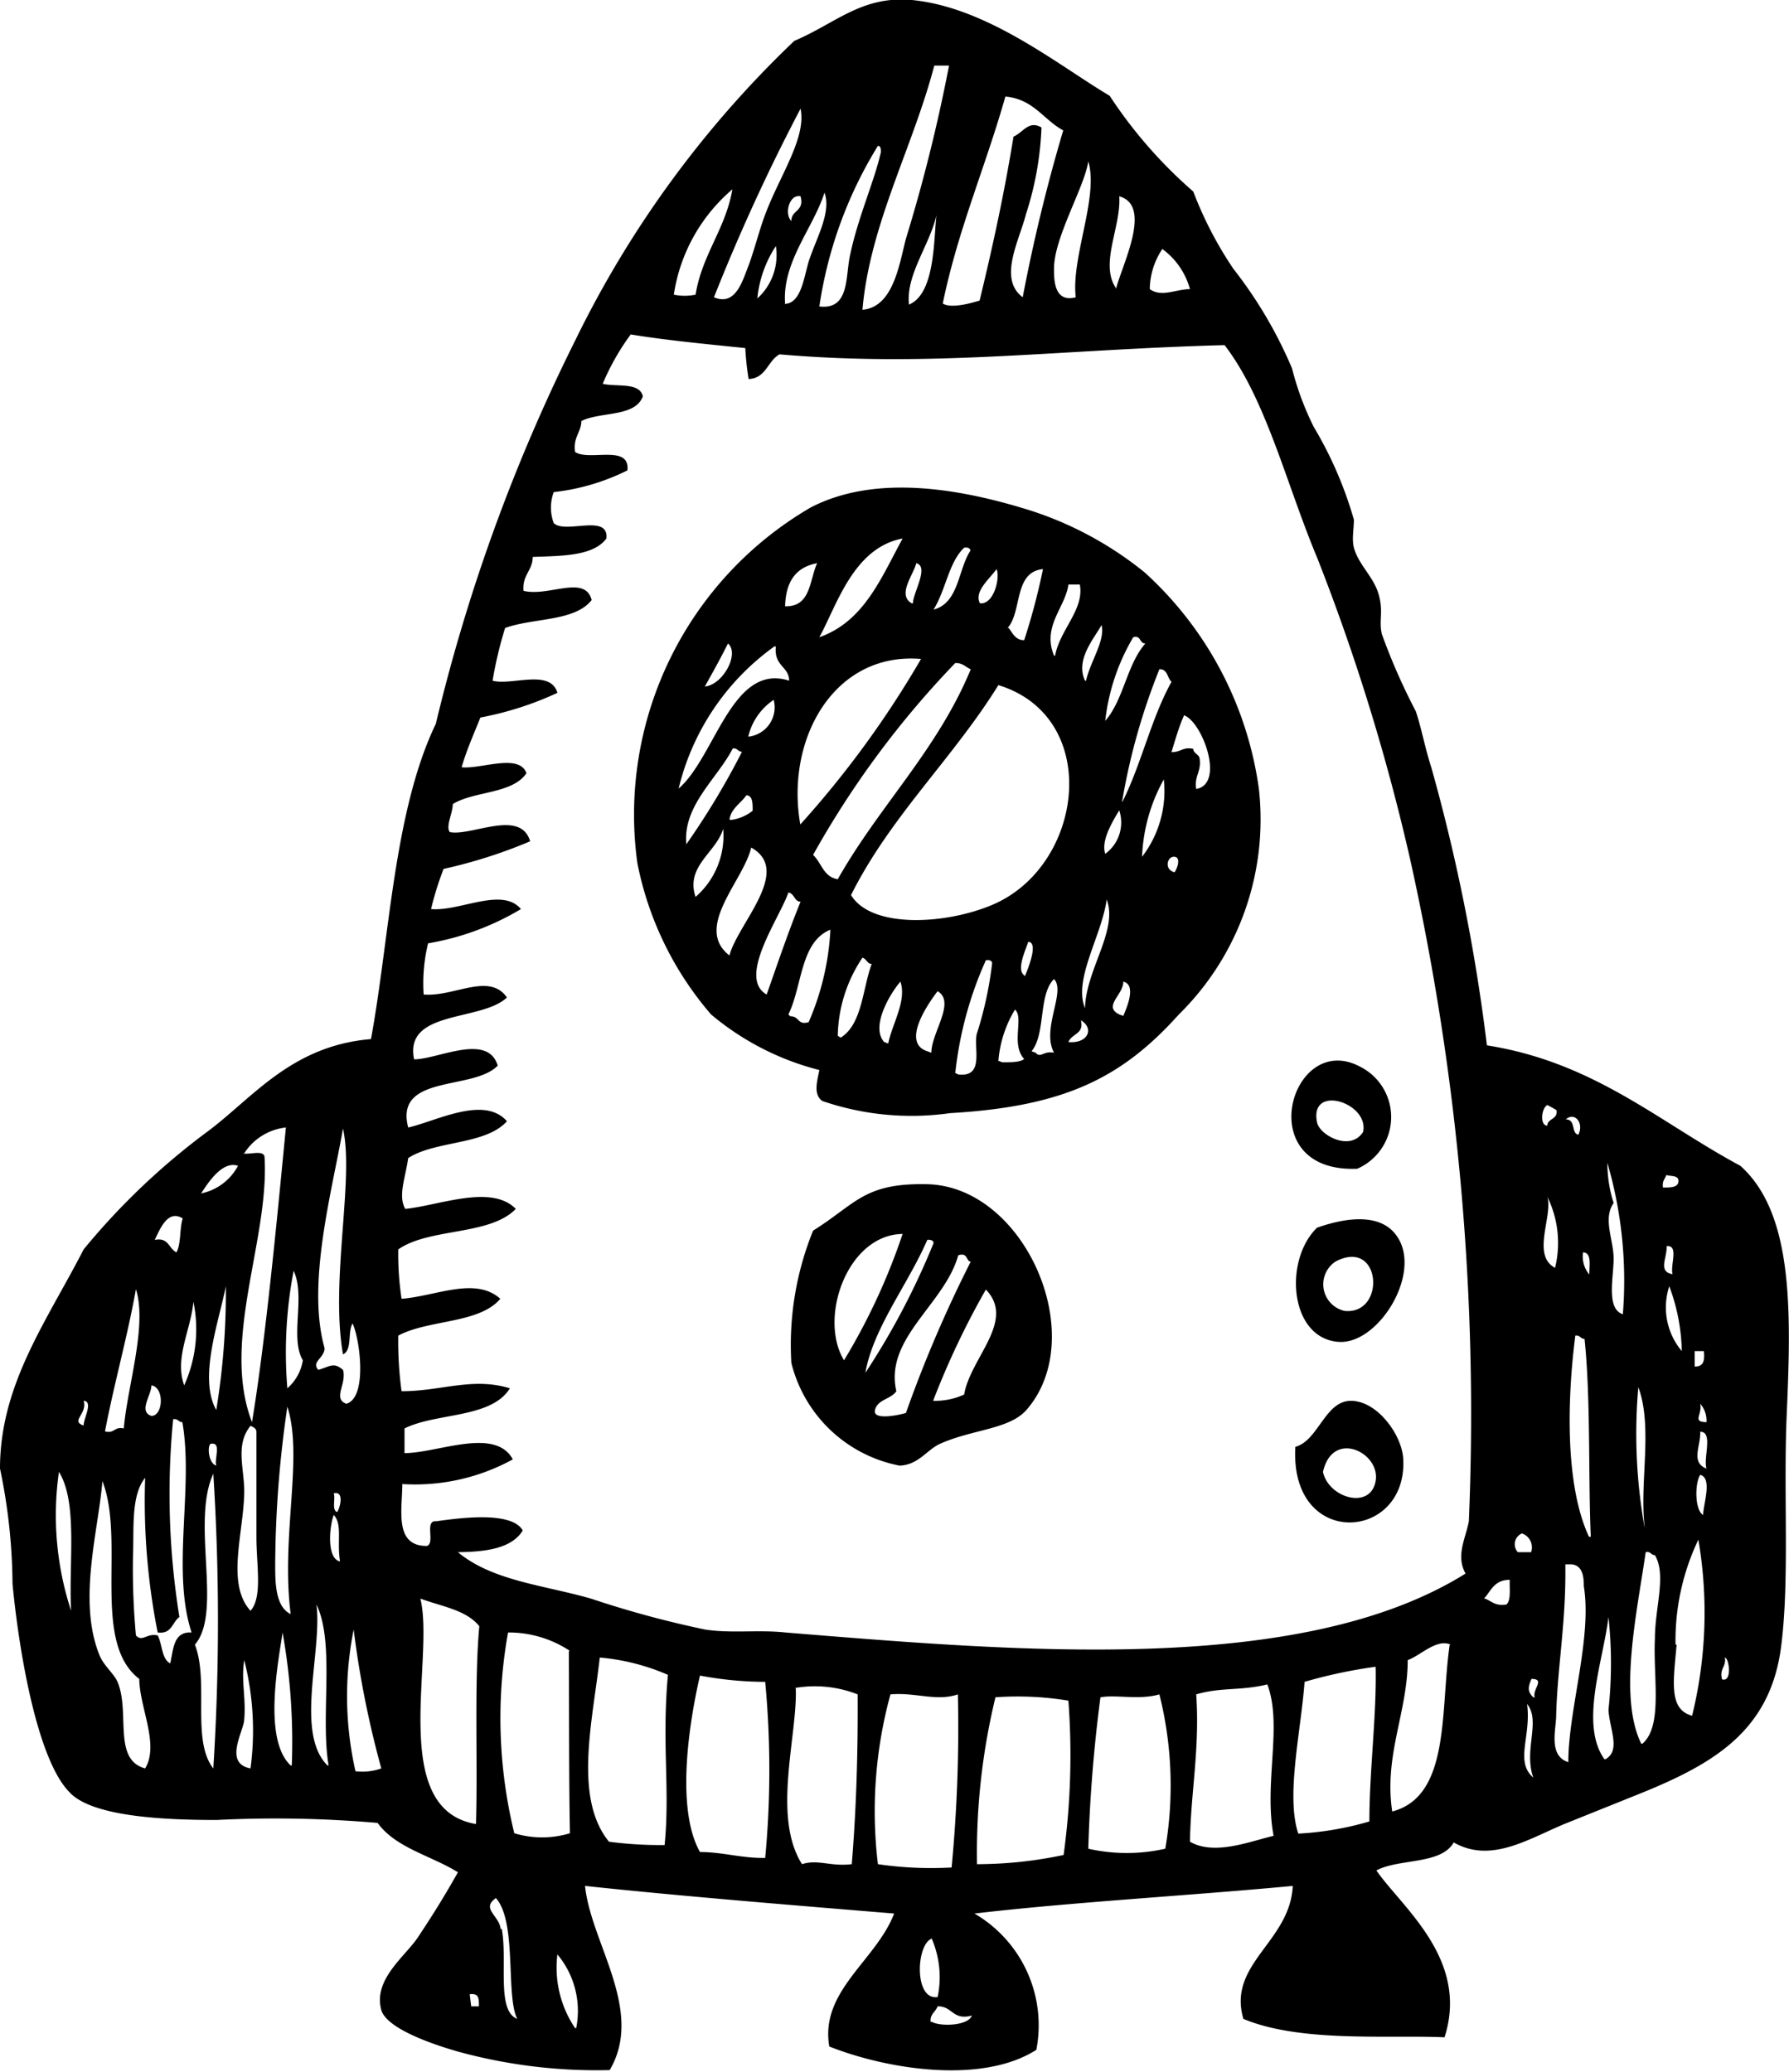
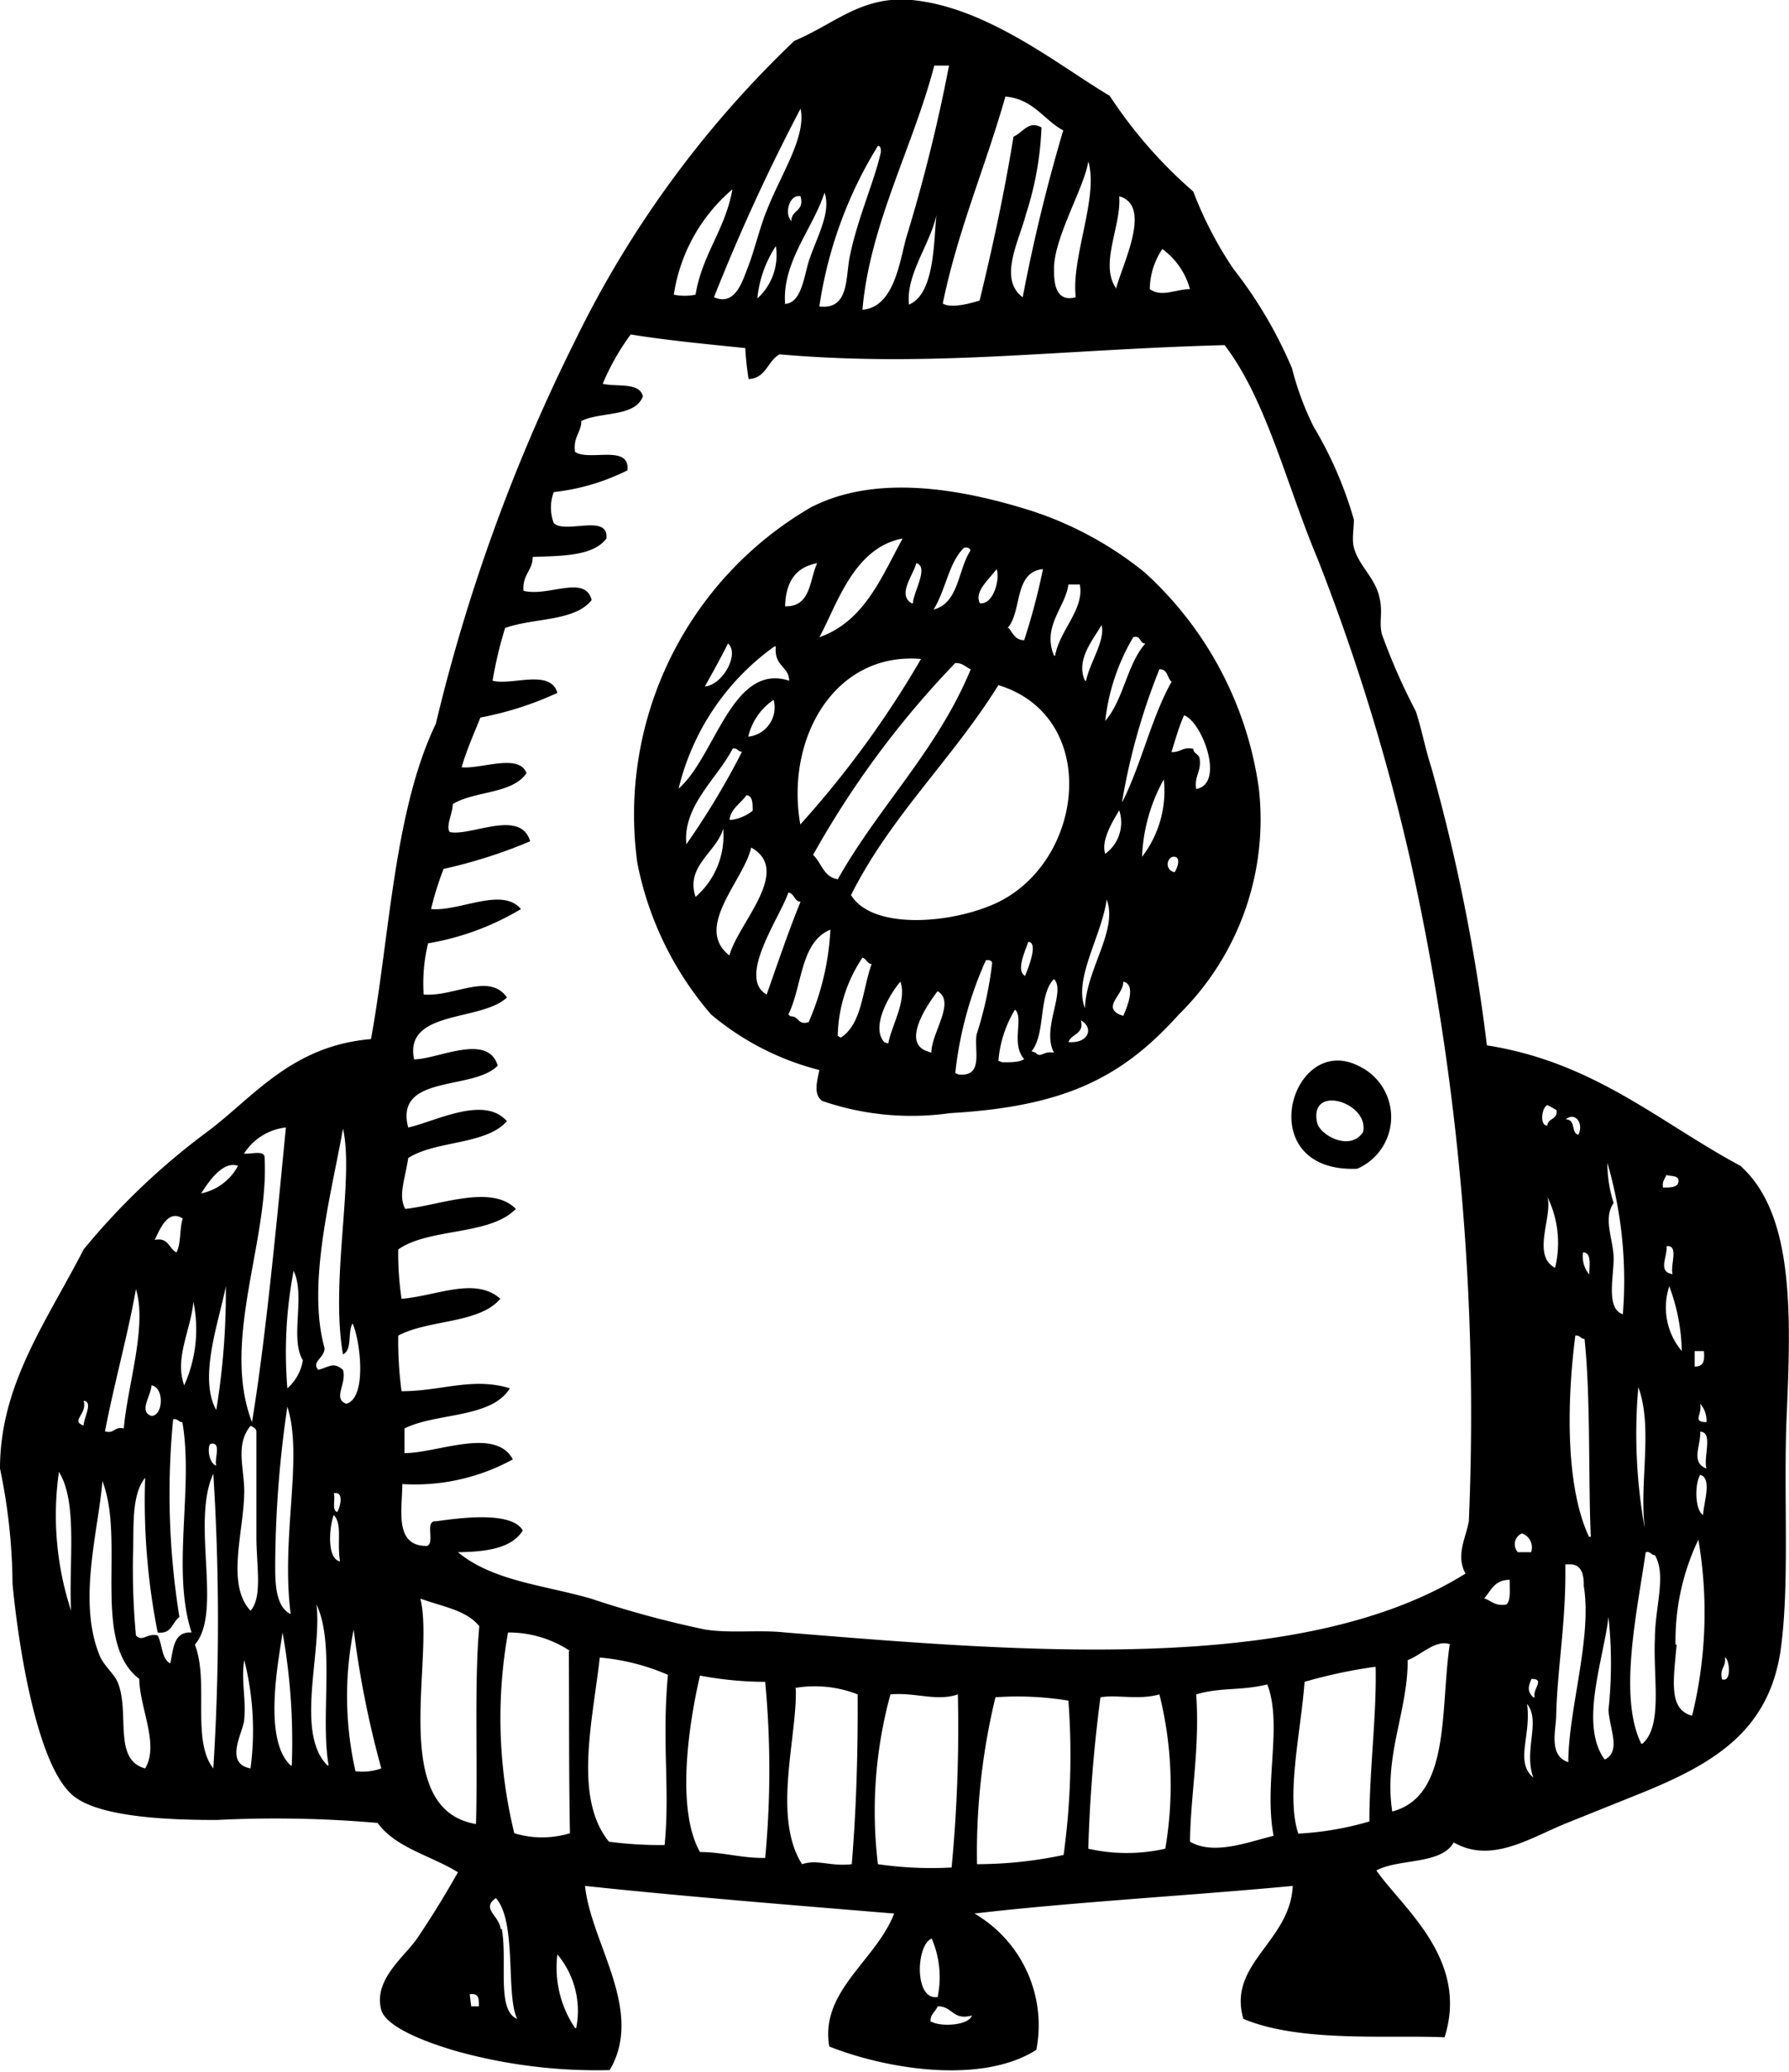
<svg xmlns="http://www.w3.org/2000/svg" viewBox="0 0 48.56 56.25">
  <g id="Lag_2" data-name="Lag 2">
    <g id="πœ_h_1" data-name="πœºh 1">
      <path class="cls-1" d="M36.84,31.73c-2.92.12-1.8-3.78.08-2.77A1.53,1.53,0,0,1,36.84,31.73Zm-1.09-1.26c.06.34.9.81,1.25.26C37.17,29.93,35.53,29.42,35.75,30.47Z" />
-       <path class="cls-1" d="M35.75,33.33c.94-.33,1.79-.35,2.18.25.67,1-.52,2.93-1.6,2.85C35,36.33,34.84,34.21,35.75,33.33Zm.75,2.26c1.13.11,1-2-.25-1.34A.74.74,0,0,0,36.5,35.59Z" />
-       <path class="cls-1" d="M35.16,39.28c.63-.17.8-1.25,1.51-1.25s1.39.92,1.42,1.59C38.2,41.85,35,42.07,35.16,39.28Zm2.18.93c.14-.77-1.17-1.42-1.43-.25C36.06,40.67,37.2,41,37.34,40.21Z" />
      <path class="cls-1" d="M40.36,28.38c2.92.46,4.68,2.09,6.88,3.27,1.44,1.29,1.38,3.93,1.26,6.71-.1,2.22.09,4.62-.17,6.46C48,47,46.52,47.88,44.55,48.68l-2.09.84c-1,.42-2,1.07-3,.5-.35.61-1.48.43-2.1.76.69,1,2.53,2.41,1.85,4.53-1.52-.07-3.91.15-5.46-.5-.44-1.5,1.27-2.09,1.34-3.61-2.75.26-6,.44-8.64.75a3.51,3.51,0,0,1,1.68,3.7c-1.45.93-4,.55-5.62-.09-.26-1.51,1.27-2.33,1.76-3.61-2.54-.21-5.78-.47-8.39-.75.16,1.56,1.62,3.38.67,5a14.21,14.21,0,0,1-4.11-.5c-.53-.15-2-.61-2.1-1.17-.19-.81.66-1.42,1-1.93.46-.69.75-1.17,1.09-1.77-.72-.45-1.69-.66-2.18-1.34a31.94,31.94,0,0,0-4.37-.08c-1.31,0-3.38-.07-4-.76C1,47.75.51,44.79.34,43A15.67,15.67,0,0,0,0,39.87c0-2.29,1.27-4,2.27-5.95a18.87,18.87,0,0,1,3.35-3.19c1.24-.92,2.28-2.34,4.45-2.52.51-2.78.62-6.19,1.76-8.56a48.58,48.58,0,0,1,3.78-10.4,28.42,28.42,0,0,1,5.95-8.14C22.69.63,23.39-.12,24.75,0c2.07.2,4,1.79,5.37,2.6a12.55,12.55,0,0,0,2.27,2.6,10.22,10.22,0,0,0,1.09,2.1A11.86,11.86,0,0,1,35.07,10a7.89,7.89,0,0,0,.59,1.59,10.58,10.58,0,0,1,1.09,2.52c0,.24-.06.53,0,.76.13.47.53.78.67,1.26s0,.72.09,1.09a16.79,16.79,0,0,0,.92,2.09c.16.48.25,1,.42,1.52A50.39,50.39,0,0,1,40.36,28.38Zm-15-26.6C24.78,4,23.61,6.09,23.41,8.41c.84-.07,1-1.24,1.18-1.93a44.83,44.83,0,0,0,1.17-4.7Zm1.93.84C26.75,4.53,26,6.24,25.59,8.24c.22.14.74,0,1-.08.35-1.44.67-2.91.92-4.45.27-.12.41-.45.76-.25a8.66,8.66,0,0,1-.42,2.35c-.19.74-.76,1.76-.09,2.26a46.47,46.47,0,0,1,1.1-4.53C28.32,3.25,28.05,2.68,27.27,2.62ZM19.38,8.07c.58.25.77-.43.93-.84s.32-1.07.5-1.51c.39-1,1.08-2,.92-2.77A52.54,52.54,0,0,0,19.38,8.07Zm2.86.25c.84.1.7-.84.84-1.42.21-1,.66-2,.83-2.77,0-.07,0-.17-.08-.17A11.49,11.49,0,0,0,22.24,8.32Zm6.37-1c0,.26,0,.91.59.75-.13-1.08.63-2.73.34-3.69C29.44,5.08,28.59,6.48,28.61,7.32ZM18.29,8a1.47,1.47,0,0,0,.59,0c.18-1.1.81-1.77,1-2.86A4.66,4.66,0,0,0,18.29,8Zm3,.25c.46,0,.53-.73.67-1.18.21-.63.61-1.31.42-1.84C22.07,6.2,21.23,7.11,21.31,8.24ZM21.48,6c0-.31.36-.25.25-.67C21.43,5.26,21.28,5.8,21.48,6Zm8.81,1.85c.17-.67,1-2.27.09-2.52C30.44,6.14,29.84,7.16,30.29,7.82Zm-5.62.42c.72-.29.67-1.79.75-2.43C25.24,6.64,24.6,7.44,24.67,8.24Zm-4.11-.17a1.59,1.59,0,0,0,.5-1.42A3.15,3.15,0,0,0,20.56,8.07Zm10.65-.25c.32.23.71,0,1.09,0a2,2,0,0,0-.75-1.09A2,2,0,0,0,31.21,7.82ZM17.12,9.08a6.47,6.47,0,0,0-.76,1.34c.39.09,1-.05,1.09.34-.21.57-1.15.41-1.67.67,0,.3-.23.44-.17.84.38.26,1.5-.22,1.42.5a5.93,5.93,0,0,1-2,.59,1.21,1.21,0,0,0,0,.84c.31.31,1.5-.27,1.43.42-.36.48-1.2.47-2,.5,0,.37-.29.49-.25.92.68.17,1.67-.45,1.85.25-.46.59-1.59.48-2.35.76a11.11,11.11,0,0,0-.34,1.43c.52.14,1.57-.33,1.76.33a8.82,8.82,0,0,1-2.09.67c-.18.45-.37.87-.51,1.35.51.06,1.56-.39,1.76.16-.38.57-1.42.48-2,.84,0,.25-.2.61-.08.76.58.12,1.92-.64,2.18.25a13.47,13.47,0,0,1-2.35.75,8.68,8.68,0,0,0-.34,1.09c.78.07,1.93-.61,2.44,0a7.25,7.25,0,0,1-2.52.93A4.56,4.56,0,0,0,11.5,27c.82.07,1.78-.61,2.26.08-.69.66-2.8.33-2.52,1.68.64,0,2-.73,2.27.17-.66.69-2.81.22-2.43,1.68.76-.17,2.06-.88,2.68-.17-.58.65-1.94.52-2.68,1C11,32,10.8,32.46,11,32.82c.91-.09,2.34-.68,3,0-.7.73-2.35.51-3.19,1.1a8.15,8.15,0,0,0,.09,1.34c.93-.07,2-.61,2.68,0-.57.68-1.95.56-2.77,1a10.05,10.05,0,0,0,.09,1.51c1.08,0,1.92-.39,2.94-.08-.5.82-2,.66-2.86,1.09v.67c.9,0,2.46-.72,2.94.17a5.52,5.52,0,0,1-3,.67c0,.69-.23,1.69.67,1.68.23-.08-.08-.7.25-.67.65-.09,2.05-.28,2.35.25-.3.49-1,.58-1.76.59.94.78,2.32.89,3.61,1.26a27.46,27.46,0,0,0,3.1.84c.72.11,1.44,0,2.18.08,6.28.51,14,1.19,18.46-1.6-.27-.49,0-.94.09-1.42a69.31,69.31,0,0,0-1.6-18,56.91,56.91,0,0,0-2.51-8.14c-.84-2-1.39-4.32-2.52-5.79-4.54.12-7.95.61-12.08.25-.33.18-.36.65-.84.67a7.67,7.67,0,0,1-.09-.84C19.16,9.34,18.1,9.24,17.12,9.08ZM42,30.56c0-.2.29-.16.25-.42A3.59,3.59,0,0,0,42,30C41.84,30.08,41.79,30.56,42,30.56Zm.84.25c.16-.3-.08-.64-.34-.42C42.8,30.39,42.62,30.81,42.88,30.81Zm-36.25.5c.17.05.55-.1.59.09.14,2.25-1.19,5-.34,7.21.38-2.3.69-5.63.92-8A1.54,1.54,0,0,0,6.63,31.31ZM8.81,36.6c0,.27-.37.37-.17.59.32-.09.41-.22.67,0,.11.38-.29.78.09.92.58-.16.37-1.76.17-2.18-.14.23,0,.72-.26.84-.35-2,.31-4.76,0-6.13C9,32.4,8.32,34.86,8.81,36.6ZM5.46,32.4a1.47,1.47,0,0,0,1-.75C6.05,31.51,5.67,32.07,5.46,32.4Zm38.34.26c-.3.43,0,1,0,1.51s-.21,1.36.25,1.51a11.41,11.41,0,0,0-.42-4.11A3.56,3.56,0,0,0,43.8,32.66Zm1.34-.42c.21,0,.41,0,.42-.17s-.21-.13-.33-.17C45.2,32,45.11,32.06,45.14,32.24Zm-2.93,2.18A2.84,2.84,0,0,0,42,32.49C42.16,33,41.56,34.08,42.21,34.42Zm-38-.76c.37-.07.37.24.58.34.13-.24.08-.65.17-.92C4.55,32.82,4.34,33.38,4.2,33.66Zm41.19.93c-.07-.24.18-.79-.16-.76C45.25,34.16,45,34.52,45.39,34.59Zm-2.26,0c0-.24.07-.58-.17-.59A.76.76,0,0,0,43.13,34.59ZM7.8,37.69a1.27,1.27,0,0,0,.42-.76c-.36-.61.08-1.73-.25-2.43A11.78,11.78,0,0,0,7.8,37.69Zm-1.93.59a19.7,19.7,0,0,0,.26-3.36C5.94,35.89,5.38,37.41,5.87,38.28Zm39.78-1.6a5.28,5.28,0,0,0-.34-1.76A1.84,1.84,0,0,0,45.65,36.68ZM2.85,38.86c.26.07.25-.14.51-.08C3.46,37.62,4,36,3.69,35,3.45,36.33,3.1,37.55,2.85,38.86ZM5,37.61a3.71,3.71,0,0,0,.25-2.27C5.18,36.11,4.73,36.87,5,37.61Zm38.18,4.11c-.07-1.56,0-3.77-.17-5.37-.11,0-.12-.11-.25-.09C42.55,37.89,42.46,40.28,43.13,41.72ZM46,37.1c.26,0,.27-.18.25-.42H46ZM4.11,38.44c.32,0,.36-.77,0-.83C4.11,37.88,3.75,38.32,4.11,38.44Zm40.53,3c-.14-1.21.23-2.7-.17-3.78A14.47,14.47,0,0,0,44.64,41.47ZM2.27,38.7c0-.2.27-.65,0-.67C2.38,38.39,1.9,38.58,2.27,38.7Zm44.05-.09a.69.69,0,0,0-.17-.5C46.21,38.42,45.92,38.6,46.32,38.61ZM7.47,42.47c0,.48,0,1.15.42,1.35-.27-2.12.35-4.26-.09-5.63A30.23,30.23,0,0,0,7.47,42.47ZM4.87,43.9c-.2.14-.2.47-.59.42a18.33,18.33,0,0,1-.34-4.2c-.39.48-.3,1.39-.33,2.1a19.68,19.68,0,0,0,.08,2.18c.18.19.29-.07.59,0,.13.24.1.63.34.76.09-.38.08-.87.58-.84-.55-1.68.06-3.94-.25-5.71-.11,0-.11-.1-.25-.08A21,21,0,0,0,4.87,43.9Zm1.76-3.44c0,1.11-.51,2.53.17,3.27.33-.37.16-1.22.16-2,0-1,0-2.13,0-2.86,0-.09-.09-.13-.16-.16C6.39,39.21,6.62,39.83,6.63,40.46Zm39.69-.59c-.09-.3.19-1-.17-1C46.17,39.25,45.88,39.7,46.32,39.87ZM5.87,39.79c-.06-.19.16-.66-.16-.59C5.62,39.3,5.67,39.73,5.87,39.79ZM1.93,43.73c-.07-1.3.19-2.93-.33-3.77A8.32,8.32,0,0,0,1.93,43.73Zm3.36.92c.39,1-.1,2.6.5,3.36a63.5,63.5,0,0,0,0-8C5.18,41.33,6.05,43.77,5.29,44.65Zm40.94-3.52c0-.29.26-1-.08-1.09C46,40.27,46,41,46.23,41.13ZM2.69,44.91c.11.3.4.52.5.75.35.83-.14,2.11.75,2.35.39-.65-.15-1.64-.16-2.43-1.31-1-.37-3.75-1-5.37C2.67,41.56,2.11,43.44,2.69,44.91Zm6.46-3.86c.06-.06.22-.58-.09-.51C9.11,40.69,9,41,9.15,41.05Zm.08,1.34c-.09-.55.07-1-.17-1.26C8.94,41.43,8.86,42.32,9.23,42.39Zm32-.25h.33a.4.4,0,0,0-.25-.51A.32.32,0,0,0,41.2,42.14Zm4.28,2.51c-.09,1-.22,1.76.42,1.93a11.75,11.75,0,0,0,.17-4.78A6.35,6.35,0,0,0,45.48,44.65Zm-.93,2.69c.56-.48.29-1.78.34-2.85,0-.85.32-1.73,0-2.27-.11,0-.11-.11-.25-.08C44.44,43.75,43.92,46.06,44.55,47.34Zm-2.09-4.62c0,1.42-.22,2.62-.25,3.86,0,.36-.22,1.09.33,1.26,0-1.42.65-3.38.42-4.78,0-.17,0-.56-.33-.59h-.17Zm-2.18.68c.18.07.28.21.58.16.13-.12.08-.43.09-.67C40.55,42.89,40.47,43.2,40.28,43.4ZM12.92,49.52c.05-1.72-.05-3.84.09-5.37-.35-.44-1-.53-1.6-.75C11.81,45,10.52,49.12,12.92,49.52Zm-4-1.59c-.23-1.33.18-3.31-.33-4.37C8.75,44.84,8,47.05,8.89,47.93Zm34.66-.17c.42-.24.11-.81.08-1.34a11.78,11.78,0,0,0,0-2.52C43.52,45.08,42.87,46.81,43.55,47.76Zm-33.9.33a1.52,1.52,0,0,0,.67-.08,26.47,26.47,0,0,1-.75-3.77A9.2,9.2,0,0,0,9.65,48.09Zm-1.76-.16a16.89,16.89,0,0,0-.25-3.61C7.56,45.09,7.13,47.22,7.89,47.93Zm7.55-3.11a3,3,0,0,0-1.68-.5,13.16,13.16,0,0,0,.17,5.45,2.59,2.59,0,0,0,1.51,0C15.44,48.27,15.45,46.15,15.44,44.82Zm23.91-.17c-.39-.17-.81.29-1.17.42,0,1.41-.65,2.58-.42,4.11C39.38,48.76,39.09,46.43,39.35,44.65ZM16.28,45c-.19,1.71-.72,3.81.25,5a10.66,10.66,0,0,0,1.51.09c.15-1.52-.08-2.77.09-4.62A5.9,5.9,0,0,0,16.28,45Zm30.46.59c.28.1.2-.57.08-.59C46.86,45.26,46.67,45.29,46.74,45.58ZM6.63,46.67c0,.31-.58,1.2.17,1.34a7.79,7.79,0,0,0-.17-2.94C6.54,45.61,6.68,46.1,6.63,46.67Zm28.78-1c-.1,1.35-.51,3.08-.17,4.11a8.39,8.39,0,0,0,1.93-.33c0-1.38.2-2.9.17-4.2A13.37,13.37,0,0,0,35.41,45.66ZM19,45.49c-.3,1.29-.66,3.62,0,4.79.62,0,1.12.17,1.77.16a25.44,25.44,0,0,0,0-4.78A9.67,9.67,0,0,1,19,45.49Zm22.66.59c-.08-.21.3-.5-.09-.5C41.48,45.79,41.45,45.92,41.62,46.08Zm-20.06-.25c.05,1.29-.65,3.49.17,4.78.43-.14.77.07,1.35,0,.12-1.46.17-3,.16-4.61A3.18,3.18,0,0,0,21.56,45.83ZM32.47,46c.1,1.48-.15,2.67-.17,4,.66.38,1.6,0,2.27-.16-.27-1.43.25-3-.17-4.11C33.65,45.91,33.15,45.8,32.47,46Zm-8.3,0a12,12,0,0,0-.34,4.61,10,10,0,0,0,2,.09A40,40,0,0,0,26,46C25.42,46.2,24.86,45.94,24.17,46Zm5.7.08a40.52,40.52,0,0,0-.33,4.11,4.75,4.75,0,0,0,2.09,0A10.16,10.16,0,0,0,31.47,46C30.92,46.16,30.29,46,29.87,46.08Zm-2.85,0a17.92,17.92,0,0,0-.5,4.53,11.37,11.37,0,0,0,2.35-.25A19.83,19.83,0,0,0,29,46.17,8.54,8.54,0,0,0,27,46.08Zm14.6,2.18c-.27-.75.21-1.53-.17-2C41.57,47.14,41.11,47.82,41.62,48.26Zm-28,4.11c.16.87-.15,2.22.42,2.44-.32-.63,0-2.63-.58-3.28C13.05,51.82,13.55,52,13.59,52.37Zm11.83,1.85a2.64,2.64,0,0,0-.16-1.59C24.87,52.79,24.81,54.27,25.42,54.22Zm-9.81.84a2.39,2.39,0,0,0-.51-2A2.93,2.93,0,0,0,15.61,55.06Zm-2.85-.59H13c0-.22,0-.36-.25-.33Zm12.5.42c.26.14,1,.1,1.09-.17-.53.14-.52-.26-.93-.25C25.39,54.63,25.24,54.68,25.26,54.89Z" />
      <path class="cls-1" d="M22.32,29.89c-.25-.18-.14-.53-.08-.84a7.39,7.39,0,0,1-2.94-1.51,8.92,8.92,0,0,1-2-4.11A9.65,9.65,0,0,1,22,13.78c1.67-.87,3.83-.56,5.71,0a9.58,9.58,0,0,1,3.36,1.76,9.73,9.73,0,0,1,3.1,5.87A7.43,7.43,0,0,1,32,27.54c-1.53,1.7-3.07,2.5-6.21,2.68A7.45,7.45,0,0,1,22.32,29.89ZM22.24,17.3c1.22-.43,1.68-1.62,2.26-2.68C23.16,14.87,22.71,16.45,22.24,17.3Zm3.1-.75c.69-.18.66-1.08,1-1.6,0-.06-.07-.1-.17-.08C25.75,15.27,25.68,16,25.34,16.55Zm-4-.09c.67,0,.63-.71.84-1.17C21.59,15.4,21.33,15.8,21.31,16.46Zm3.44-.08c0-.28.45-1,.09-1.09C24.8,15.6,24.34,16.15,24.75,16.38Zm1.85,0c.36,0,.52-.71.42-.93C26.86,15.72,26.43,16.06,26.6,16.38Zm.75.67c.11.14.18.33.42.33a17.51,17.51,0,0,0,.51-1.93C27.51,15.53,27.75,16.6,27.35,17.05Zm1.26.75c.12-.69.8-1.26.67-1.93H29C28.92,16.49,28.28,17,28.61,17.8Zm.84.68c.1-.49.53-1.1.42-1.51C29.68,17.36,29.19,17.91,29.45,18.48ZM30,19.57c.5-.57.59-1.54,1.09-2.1-.17,0-.11-.23-.33-.17A5.7,5.7,0,0,0,30,19.57Zm-10.91-.93c.51,0,1-.89.67-1.17C19.57,17.85,19.35,18.25,19.13,18.64Zm1.93-1.09a6.66,6.66,0,0,0-2.6,3.86c1-.87,1.45-3.43,3-2.93C21.42,18.09,21,18.09,21.06,17.55Zm.67,4.87A26.74,26.74,0,0,0,25,17.89C22.63,17.69,21.3,20.09,21.73,22.42ZM25.93,18a25.15,25.15,0,0,0-3.86,5.21c.23.21.28.6.67.66,1.13-2,2.7-3.5,3.61-5.7C26.19,18.1,26.14,18,25.93,18Zm4.53,3.78c.51-1,.79-2.29,1.34-3.27-.12-.1-.1-.35-.33-.34A17.31,17.31,0,0,0,30.46,21.75ZM26.85,24.6c2.57-1,3.11-5.12.25-6-1.24,2-2.93,3.56-4,5.7C23.64,25.19,25.57,25.11,26.85,24.6ZM20.31,20A.8.8,0,0,0,21,19,1.66,1.66,0,0,0,20.31,20Zm11.49.42c.27,0,.3-.15.59-.09,0,.12.14.14.17.25.06.37-.15.48-.09.84.79-.14.16-1.83-.33-2C32,19.73,31.91,20.06,31.8,20.41ZM18.63,22.92a20.86,20.86,0,0,0,1.51-2.51c-.11,0-.12-.11-.25-.09C19.47,21.14,18.53,21.87,18.63,22.92ZM31,23.26a2.93,2.93,0,0,0,.59-2.1A4.68,4.68,0,0,0,31,23.26Zm-11.16-1a1.18,1.18,0,0,0,.59-.25c0-.21,0-.41-.17-.42C20.1,21.82,19.85,21.94,19.8,22.25ZM30,23.18A1.05,1.05,0,0,0,30.38,22C30.2,22.3,29.88,22.82,30,23.18ZM18.88,24.35a2.2,2.2,0,0,0,.75-1.85C19.44,23.15,18.6,23.51,18.88,24.35Zm.92,1.59c.22-.86,1.72-2.3.59-2.93C20.19,23.9,18.82,25.18,19.8,25.94Zm12.08-2.26c.05-.05.2-.4,0-.42S31.59,23.61,31.88,23.68ZM20.81,27c.3-.85.59-1.71.92-2.52-.17,0-.16-.22-.33-.25C21.17,24.91,20,26.54,20.81,27Zm8.64.42c0-1.07.91-2.15.59-3C29.9,25.42,29.13,26.58,29.45,27.37Zm-8,.17c.26,0,.19.25.5.16a7.18,7.18,0,0,0,.59-2.51C21.72,25.57,21.78,26.77,21.4,27.54Zm6.37-1.09c.08-.19.38-.92.09-.93C27.84,25.79,27.61,26.27,27.77,26.45Zm-5,1.67c.58-.36.59-1.31.84-2-.12,0-.14-.14-.25-.17A3.92,3.92,0,0,0,22.74,28.12Zm3.19,1c.71.08.42-.68.5-1.09a10.15,10.15,0,0,0,.42-1.93c0-.06-.07-.1-.17-.08A10.07,10.07,0,0,0,25.93,29.13Zm2.1-.59c.14.16.21-.06.5,0-.35-.65.33-1.66,0-2C28.18,27,28.39,28.07,28,28.54Zm-4-.25c.1-.52.51-1.16.33-1.68C24.14,27,23.63,27.88,24,28.29Zm6.38-.75c.07-.17.38-.84,0-.93C30.5,27,29.93,27.32,30.38,27.54Zm-5.21,1c0-.54.67-1.38.17-1.67C25.18,27.26,24.46,28.31,25.17,28.54Zm1.93.26c.23,0,.48,0,.59-.09-.37-.4,0-1.13-.25-1.34A3.17,3.17,0,0,0,27.1,28.8ZM29,28.29c.53.05.71-.37.34-.59C29.43,28.08,29.1,28.05,29,28.29Z" />
-       <path class="cls-1" d="M22.07,33.41c1.17-.73,1.38-1.3,3.1-1.26,2.65.06,4.43,4.14,2.69,6.13-.47.53-1.46.52-2.35.92-.35.16-.58.57-1.09.59A3.76,3.76,0,0,1,21.48,37,8.25,8.25,0,0,1,22.07,33.41Zm.84,3.52A17.13,17.13,0,0,0,24.5,33.5C23,33.52,22.21,35.78,22.91,36.93Zm.58.34a20.26,20.26,0,0,0,1.85-3.52c0-.07-.07-.1-.17-.09C24.66,34.85,23.7,36.05,23.49,37.27Zm.84.5c-.15.22-.51.22-.58.51s.64.14.84.08a34.77,34.77,0,0,1,1.76-4.11c-.13,0-.07-.26-.34-.17C25.64,35.41,24,36.33,24.33,37.77Zm1,.26a1.9,1.9,0,0,0,.84-.17c.17-1,1.41-2,.59-2.85A22.07,22.07,0,0,0,25.34,38Z" />
    </g>
  </g>
</svg>